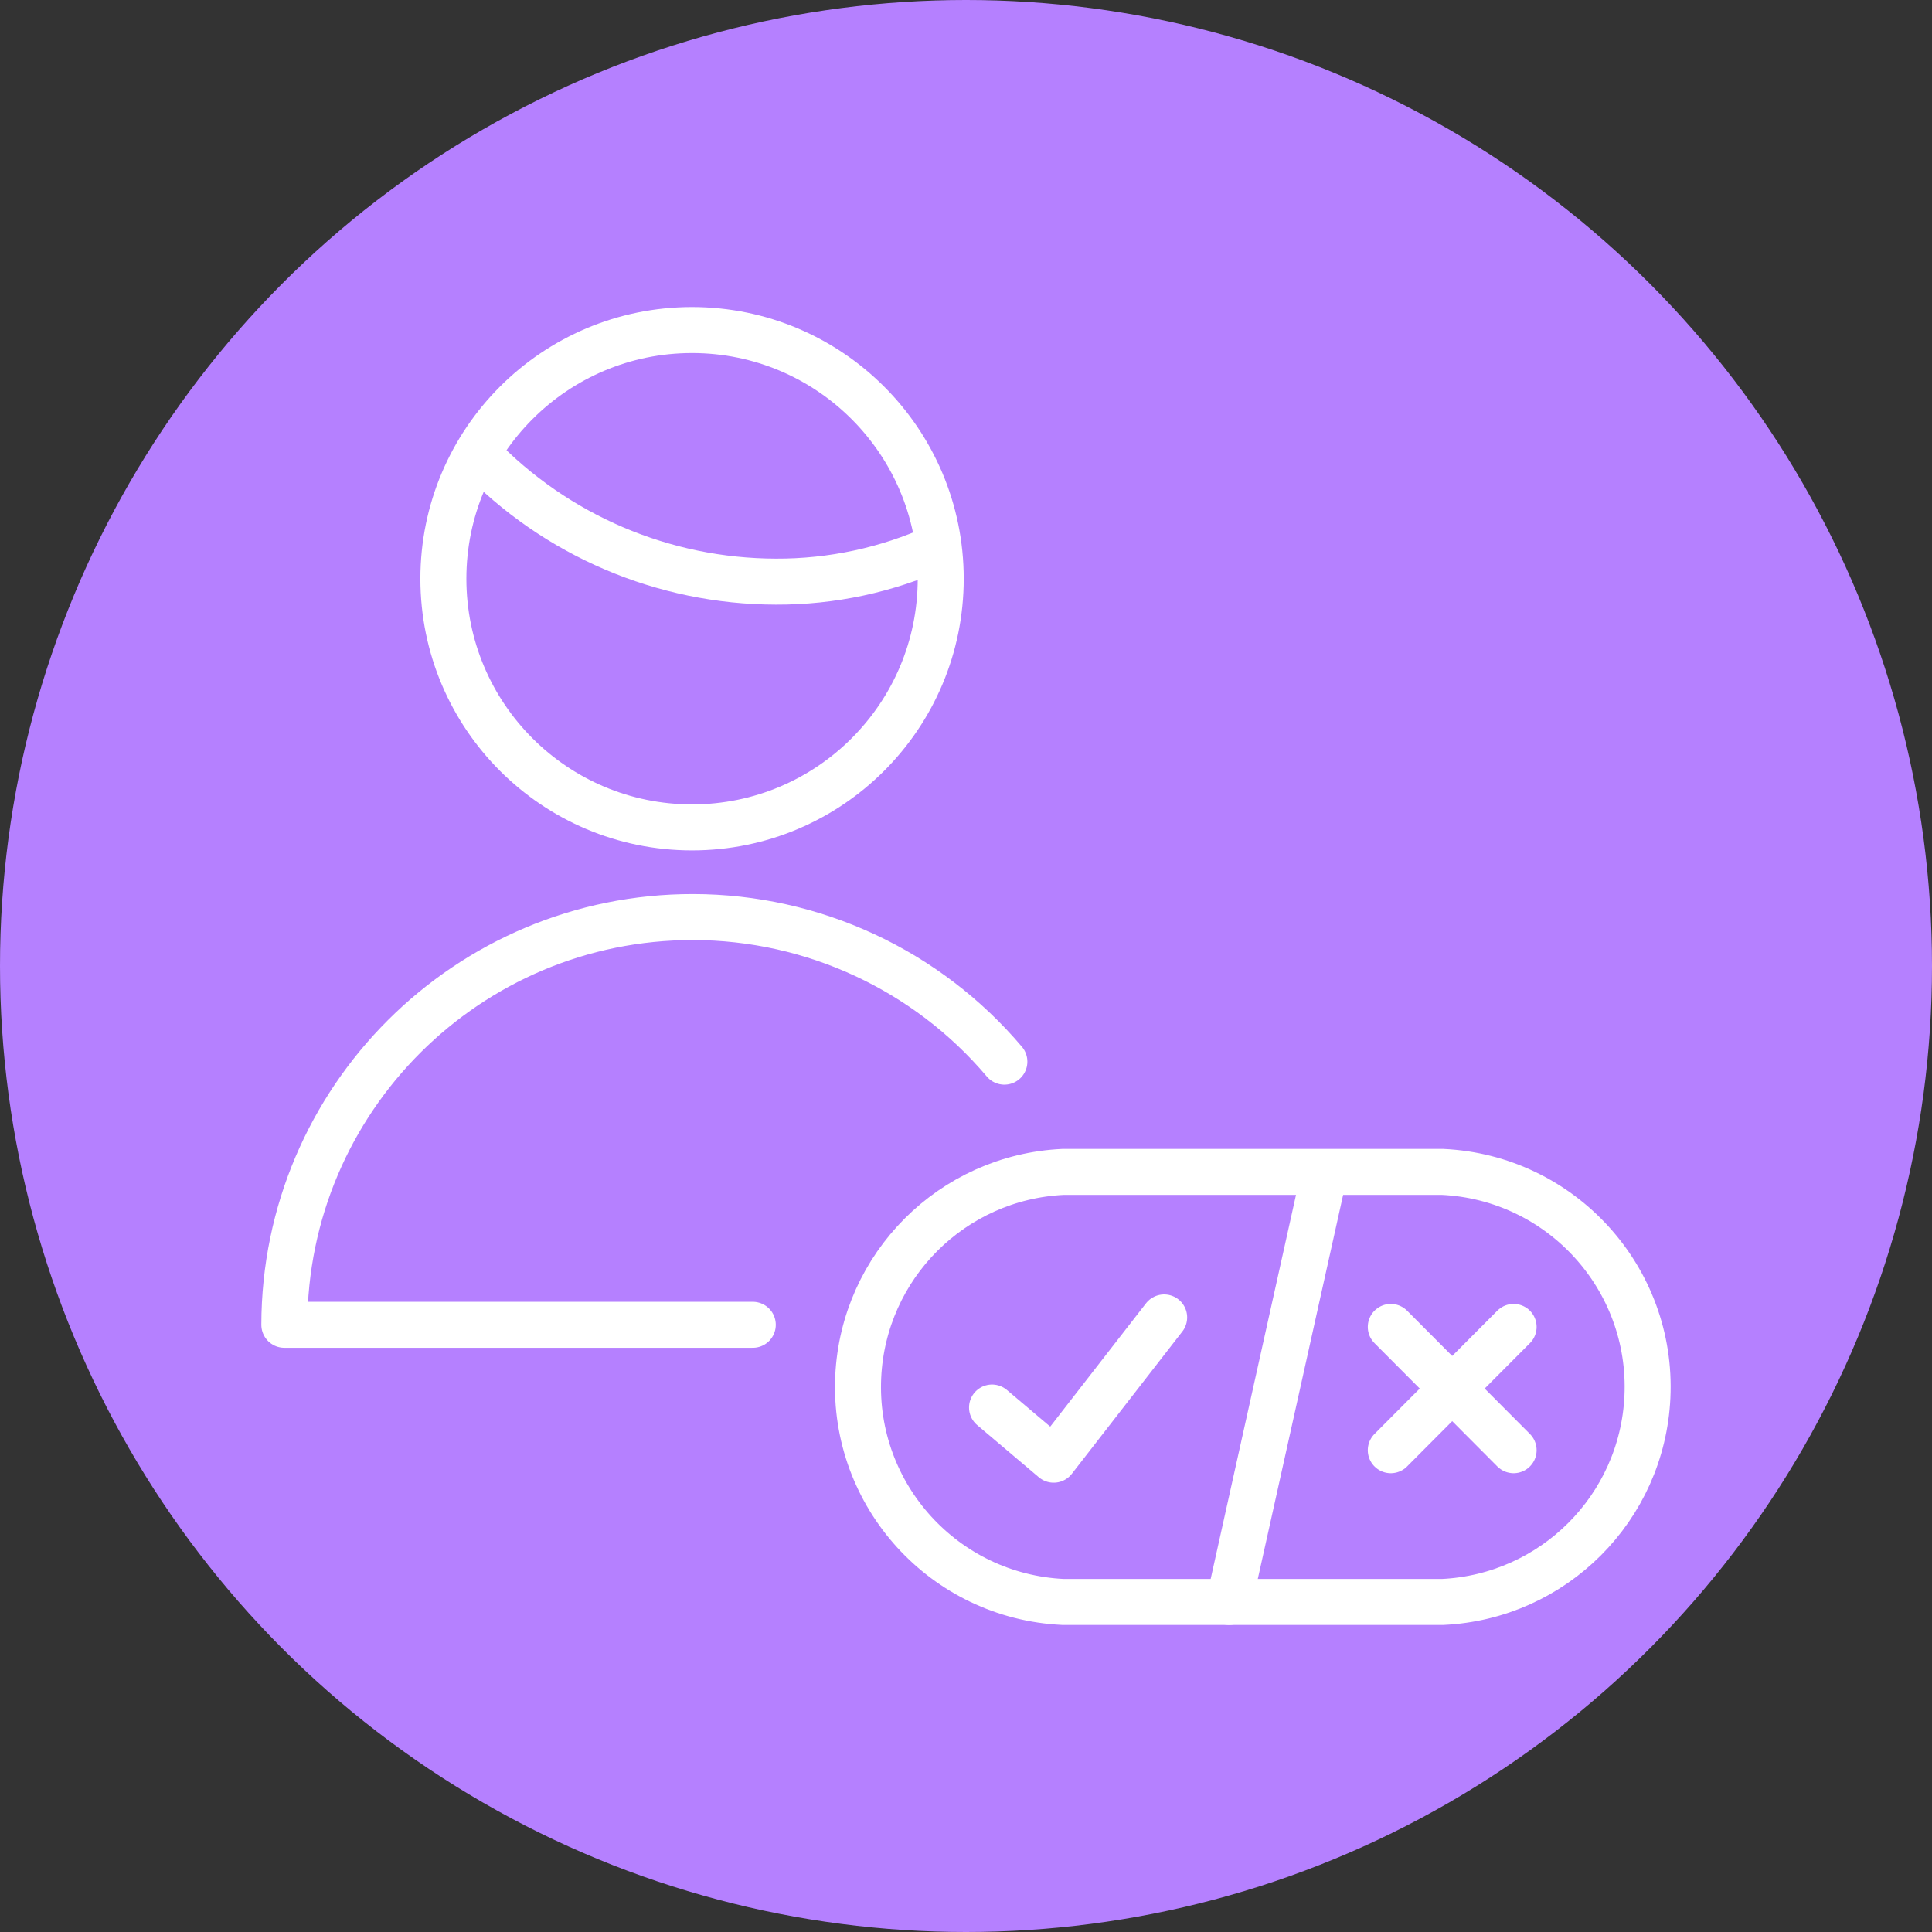
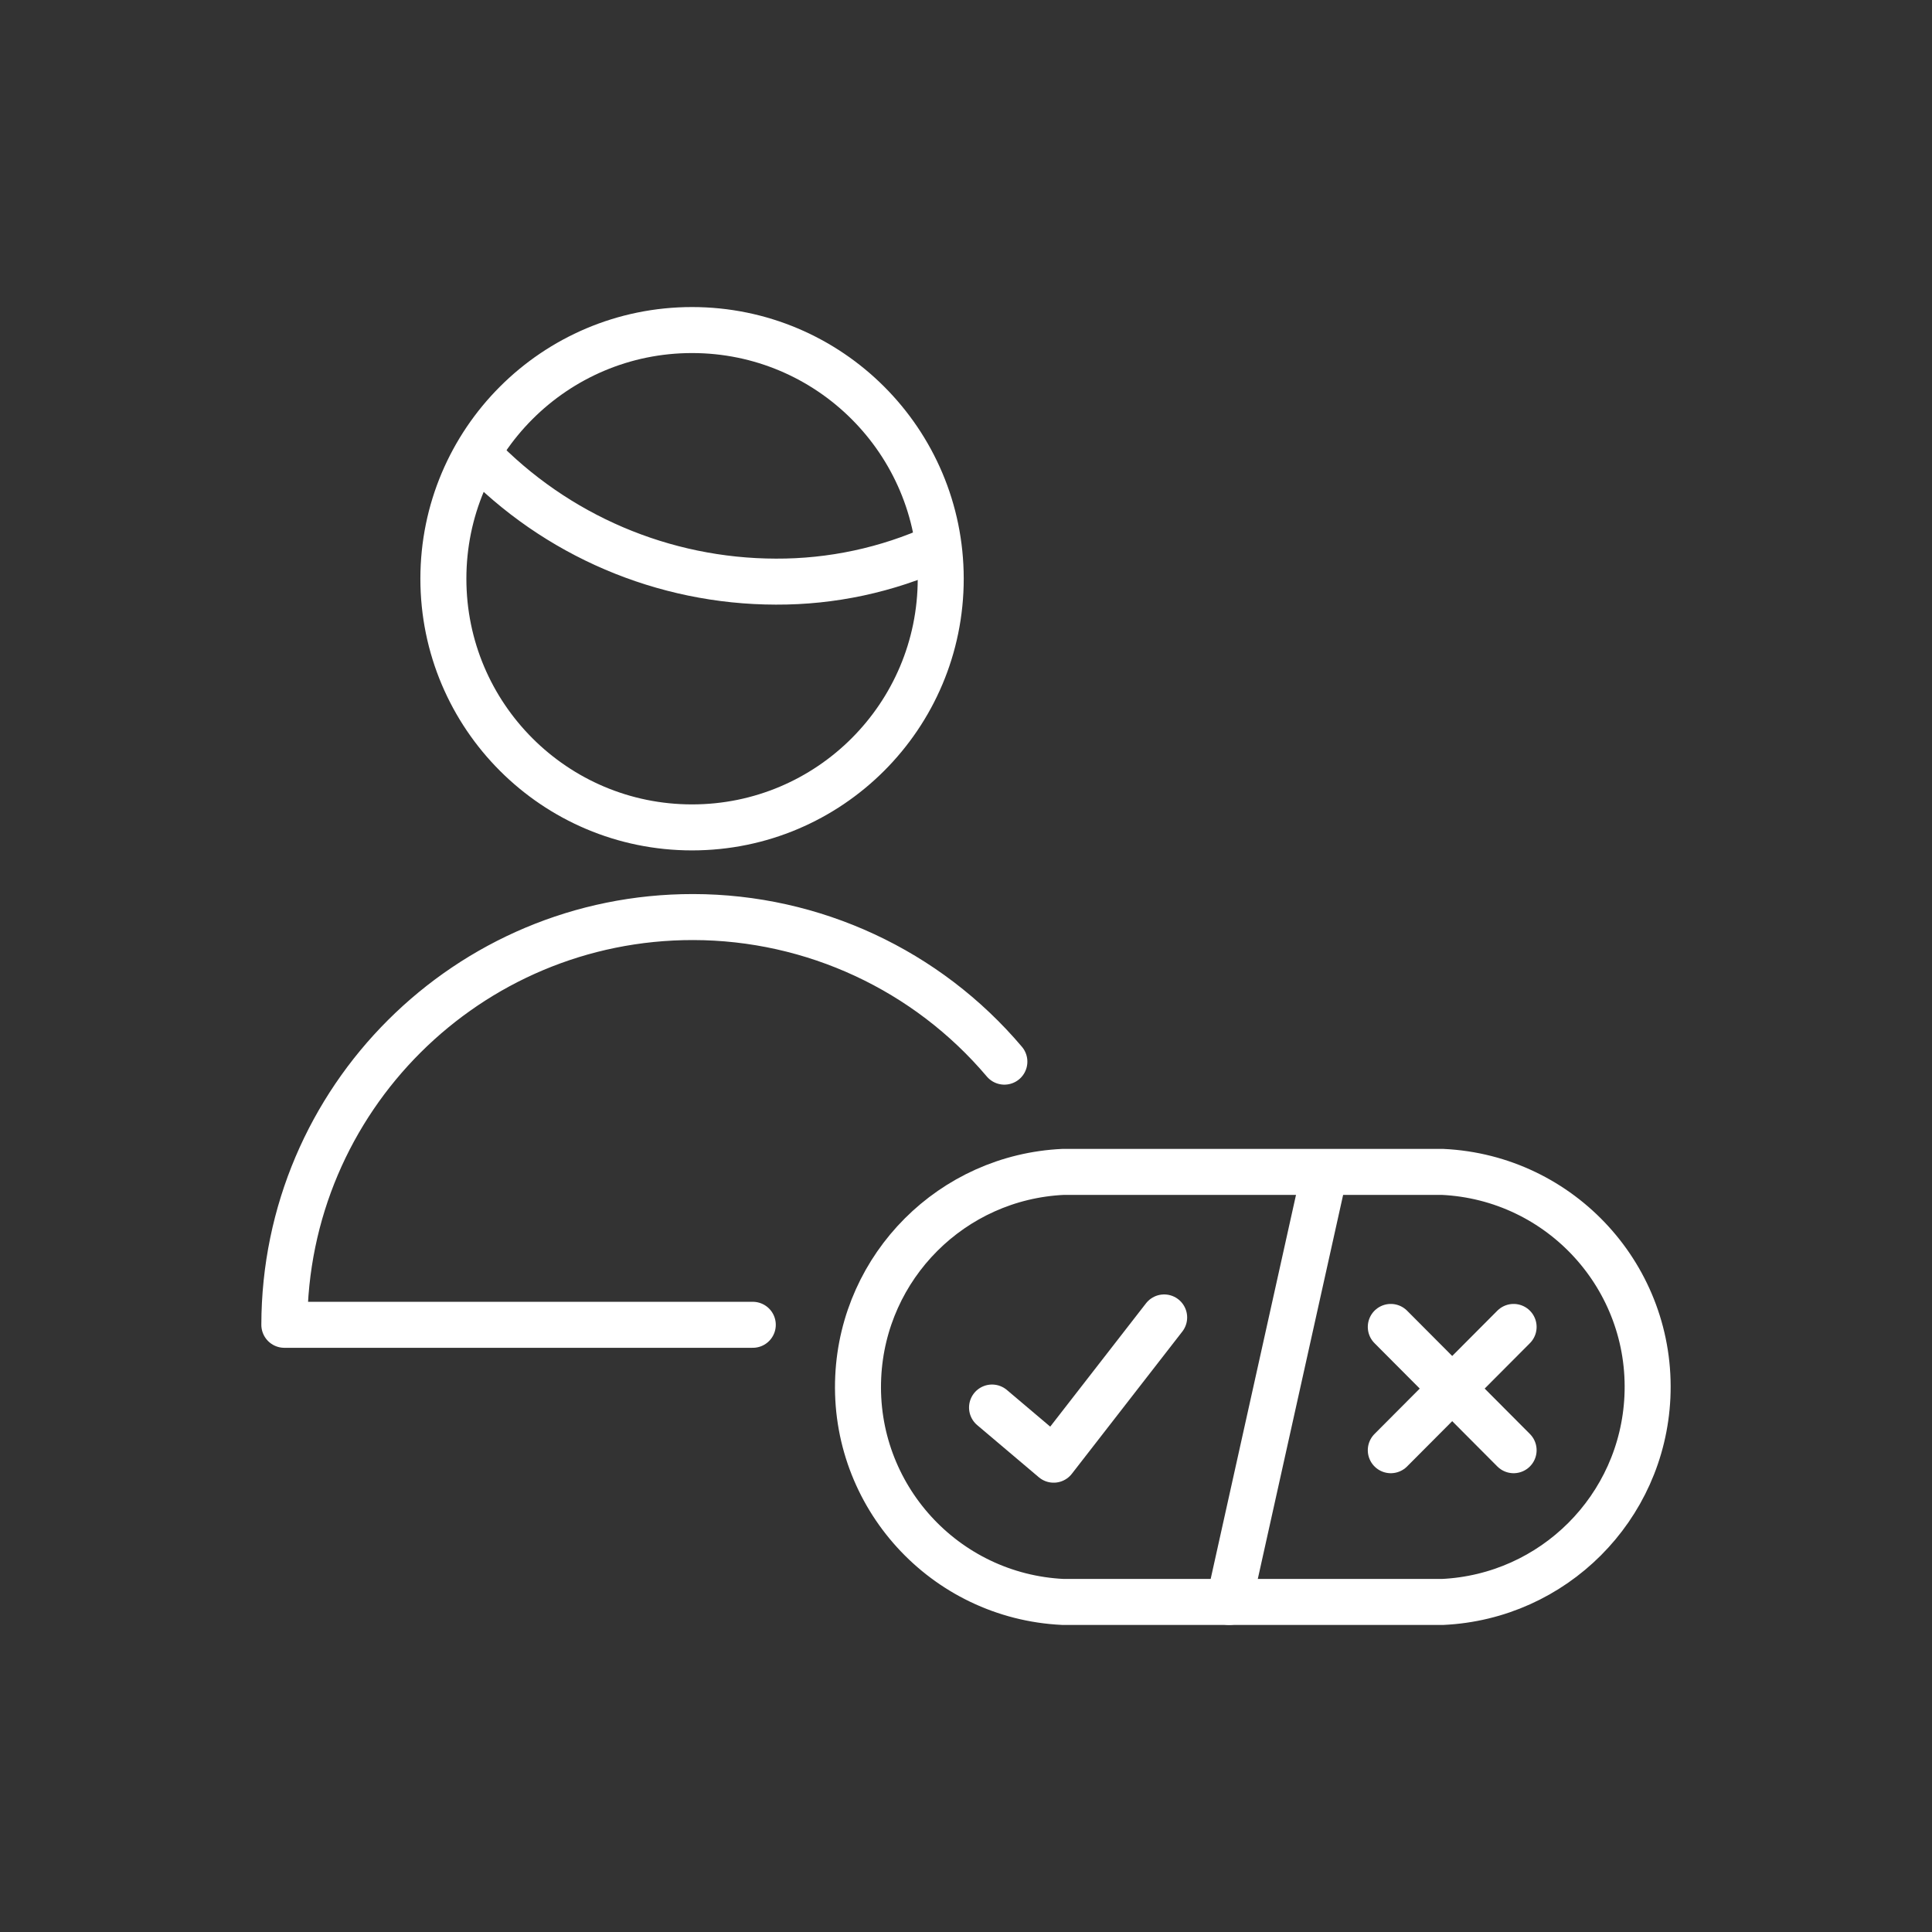
<svg xmlns="http://www.w3.org/2000/svg" id="a" data-name="Ebene 1" width="126" height="126" viewBox="0 0 126 126">
  <rect x="0" y="0" width="126" height="126" fill="#333333" stroke="none" />
  <defs>
    <style>
      .b {
        fill: none;
        stroke: #fff;
        stroke-linecap: round;
        stroke-linejoin: round;
        stroke-width: 3px;
      }

      .c {
        fill: #b580ff;
      }
    </style>
  </defs>
-   <circle class="c" cx="63" cy="63" r="63" />
  <g>
    <path class="b" d="M49.095,86.4h-30.551c.021-14.707,11.96-26.612,26.667-26.592,7.821.011,15.241,3.459,20.292,9.43" />
    <path class="b" d="M31.179,29.634c5.077,5.292,12.091,8.288,19.425,8.298,3.642.015,7.245-.757,10.561-2.263" />
    <path class="b" d="M28.916,37.744c.001,8.957,7.262,16.217,16.219,16.217,8.957-.001,16.217-7.262,16.217-16.219-.001-8.957-7.262-16.217-16.219-16.217-8.956.001-16.216,7.261-16.217,16.217v.002Z" />
    <polyline class="b" points="64.698 91.796 68.718 95.197 75.923 85.92" />
-     <path class="b" d="M69.336,104.475c-7.745-.364-13.729-6.937-13.365-14.682.34-7.236,6.129-13.026,13.365-13.365h24.739c7.745.364,13.729,6.937,13.365,14.682-.34,7.236-6.129,13.026-13.365,13.365h-24.739Z" />
+     <path class="b" d="M69.336,104.475c-7.745-.364-13.729-6.937-13.365-14.682.34-7.236,6.129-13.026,13.365-13.365h24.739c7.745.364,13.729,6.937,13.365,14.682-.34,7.236-6.129,13.026-13.365,13.365h-24.739" />
    <line class="b" x1="90.704" y1="86.539" x2="98.714" y2="94.579" />
    <line class="b" x1="98.714" y1="86.539" x2="90.704" y2="94.579" />
    <line class="b" x1="86.344" y1="76.643" x2="80.16" y2="104.475" />
  </g>
</svg>